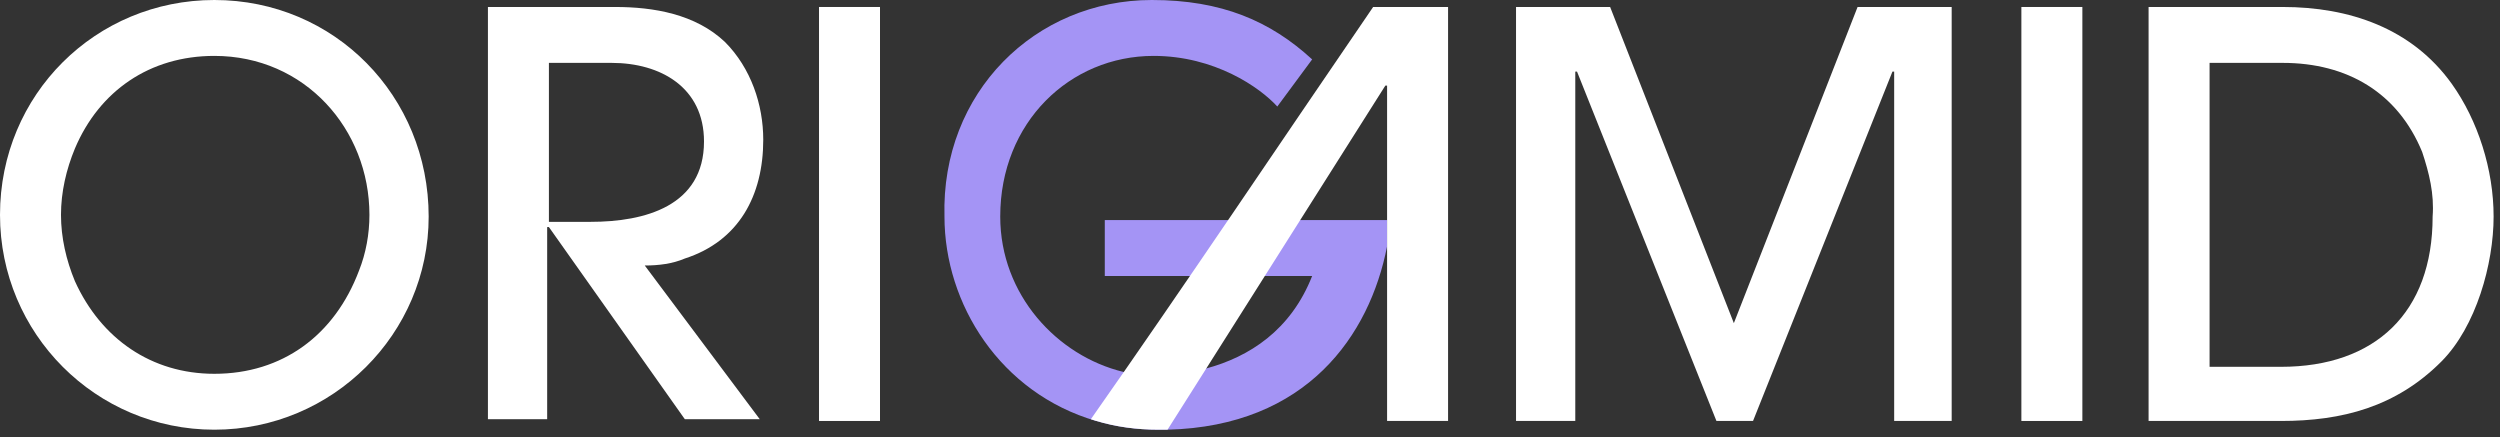
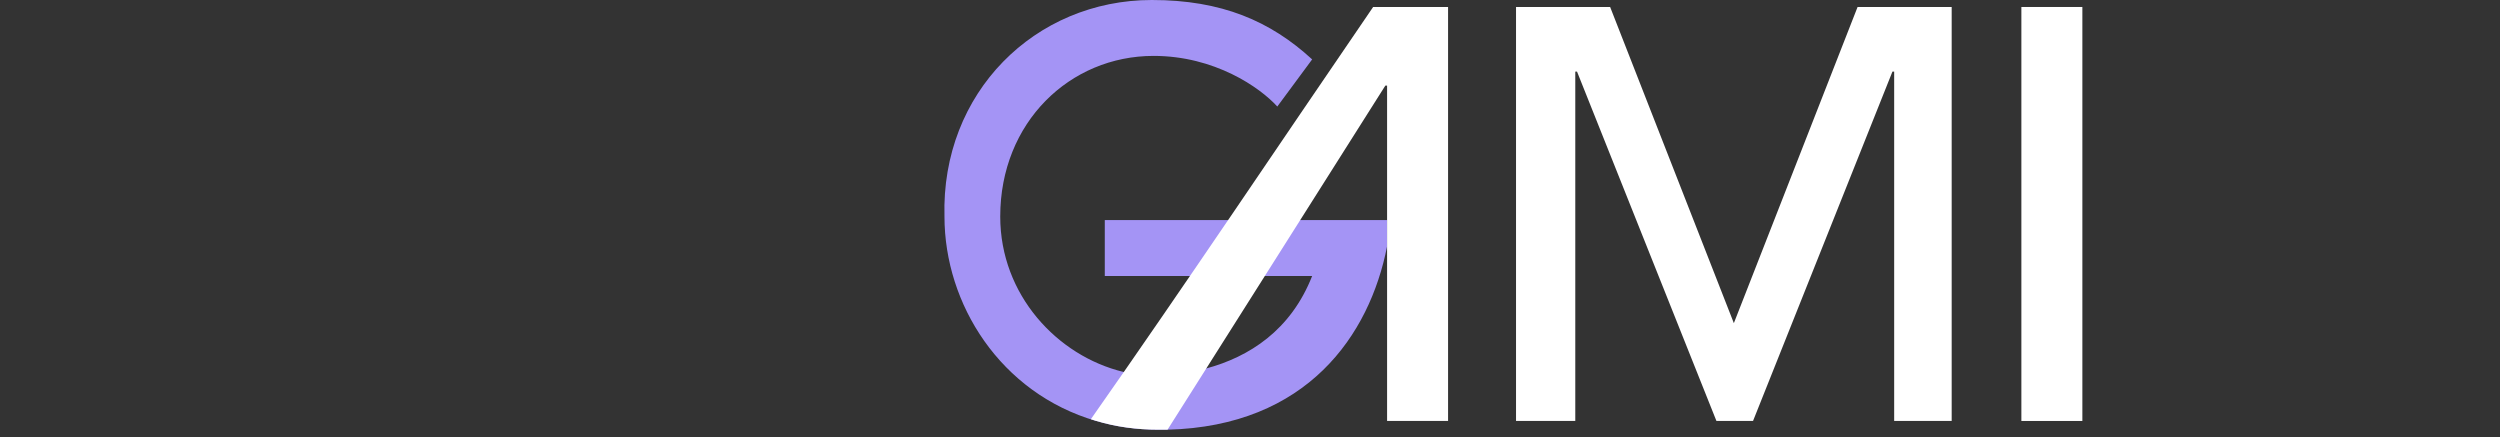
<svg xmlns="http://www.w3.org/2000/svg" width="223" height="39" viewBox="0 0 223 39" fill="none">
  <rect x="0" y="0" width="223" height="39" fill="#333333" stroke="none" />
-   <path d="M19.119 38.329C8.549 38.329 0 29.76 0 19.165C0 8.414 8.549 0 19.119 0C29.844 0 38.237 8.57 38.237 19.32C38.237 29.76 29.689 38.329 19.119 38.329ZM19.119 4.986C13.368 4.986 8.86 8.102 6.684 13.244C5.907 15.114 5.44 17.139 5.44 19.165C5.44 21.19 5.907 23.216 6.684 25.085C9.015 30.227 13.523 33.343 19.119 33.343C25.181 33.343 29.844 29.915 32.02 24.15C32.642 22.592 32.953 20.878 32.953 19.165C32.953 11.53 27.201 4.986 19.119 4.986Z" fill="white" />
-   <path d="M61.087 23.06C59.999 23.527 58.755 23.683 57.512 23.683L67.771 37.394H61.087L48.963 20.255H48.807V37.394H43.523V0.623H54.869C58.289 0.623 62.02 1.246 64.662 3.739C66.993 6.076 68.082 9.348 68.082 12.465C68.082 17.451 65.905 21.502 61.087 23.06ZM54.559 5.609H48.963V19.788H52.693C57.512 19.788 62.797 18.385 62.797 12.62C62.797 7.79 58.911 5.609 54.559 5.609Z" fill="white" />
-   <path d="M73.056 37.55V0.623H78.496V37.55H73.056Z" fill="white" />
  <path d="M168.96 37.55V6.388H168.805L156.37 37.55H153.106L140.671 6.388H140.515V37.55H135.23V0.623H143.624L154.66 28.825L165.696 0.623H174.09V37.55H168.96Z" fill="white" />
  <path d="M180.307 37.55V0.623H185.747V37.55H180.307Z" fill="white" />
-   <path d="M217.767 32.252C213.726 36.303 208.907 37.55 203.467 37.55H191.654V0.623H203.622C209.529 0.623 215.125 2.493 218.7 7.479C221.031 10.751 222.43 15.113 222.43 19.32C222.43 23.527 220.876 29.136 217.767 32.252ZM216.057 13.555C213.881 8.258 209.374 5.609 203.622 5.609H197.094V32.72H203.467C211.861 32.72 216.99 27.89 216.99 19.32C217.145 17.295 216.679 15.425 216.057 13.555Z" fill="white" />
  <path d="M98.547 24.618V19.632H123.728V21.969C122.173 29.915 116.578 38.017 104.143 38.329H103.365C101.373 38.329 99.509 38.067 97.776 37.544L97.77 37.55C89.221 35.057 84.247 27.111 84.247 19.32C83.936 8.258 92.329 0 102.744 0C108.961 0 113.313 1.87 117.044 5.298L113.935 9.504C112.381 7.79 108.339 4.986 102.899 4.986C95.438 4.986 89.221 10.907 89.221 19.32C89.221 26.307 94.314 31.746 100.194 33.172L100.257 33.187L106.94 33.032C107.161 32.98 107.382 32.926 107.601 32.866C111.417 31.833 115.134 29.479 117.044 24.618H98.547Z" fill="#A494F5" />
  <path d="M103.366 38.329H104.143L123.573 7.635H123.728V37.55H129.168V0.623H122.485C114.092 12.878 105.837 25.238 97.304 37.394C97.459 37.447 97.618 37.497 97.776 37.544C99.509 38.067 101.371 38.329 103.366 38.329Z" fill="white" />
</svg>